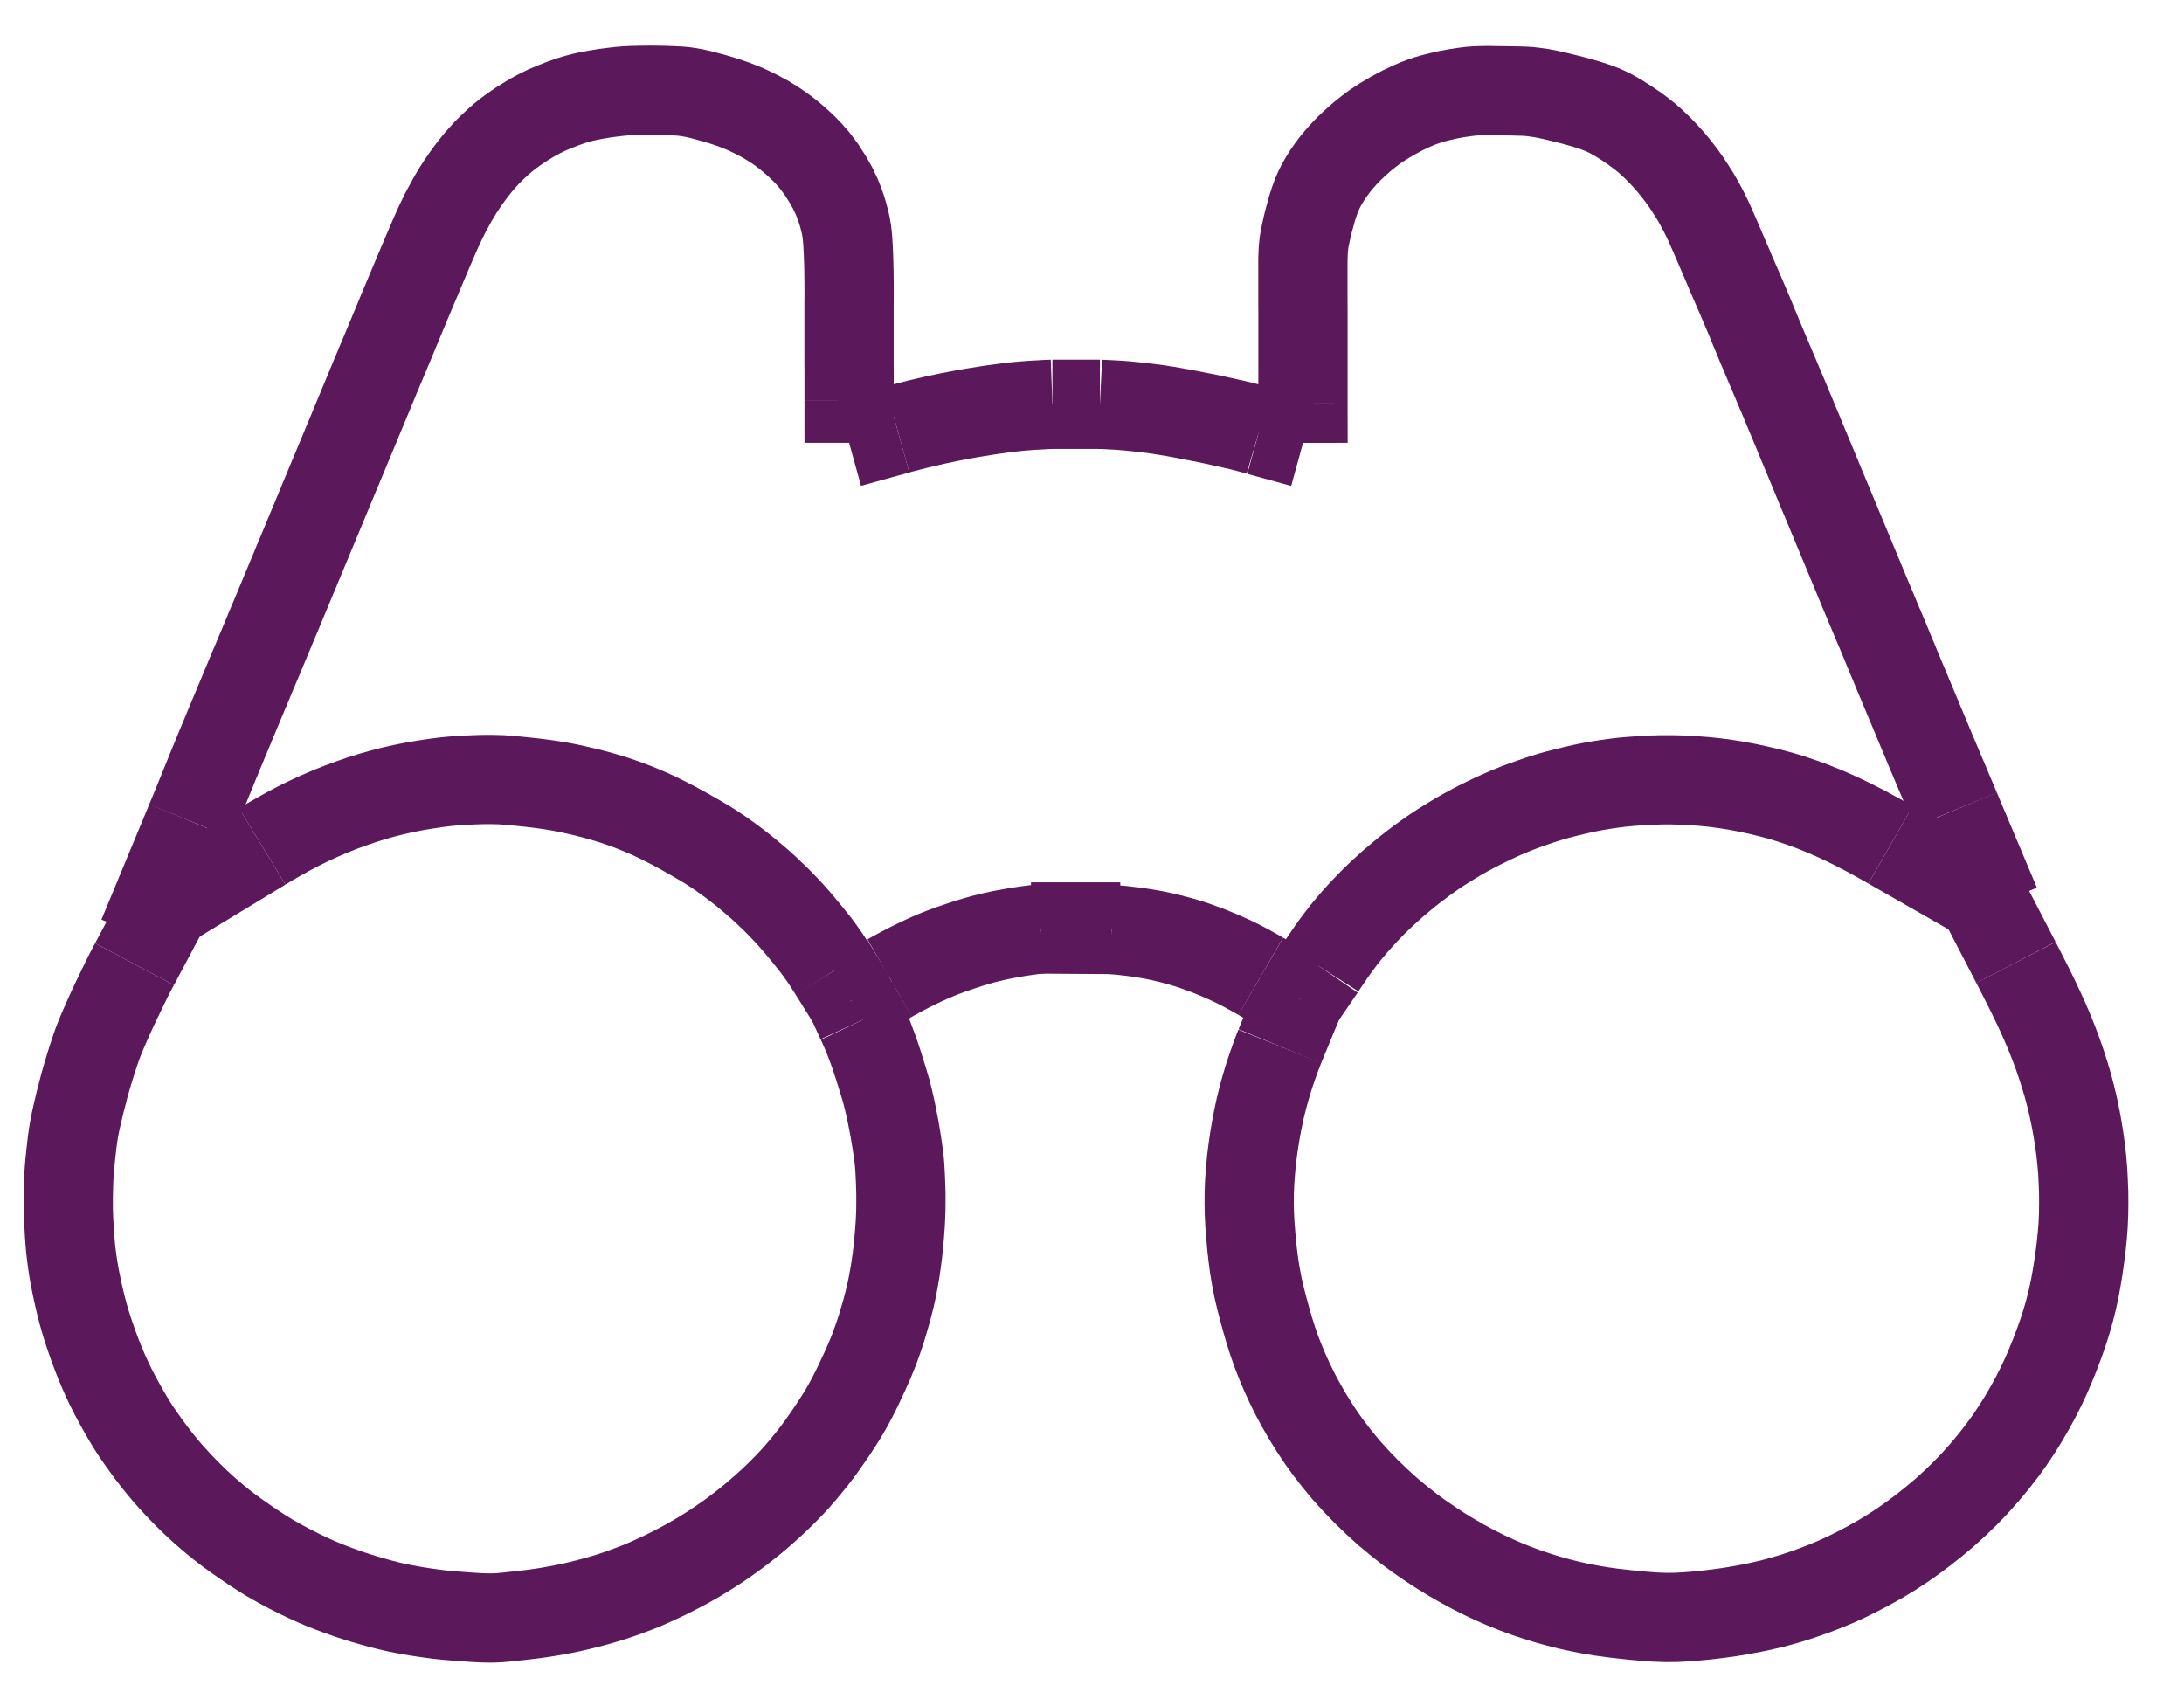
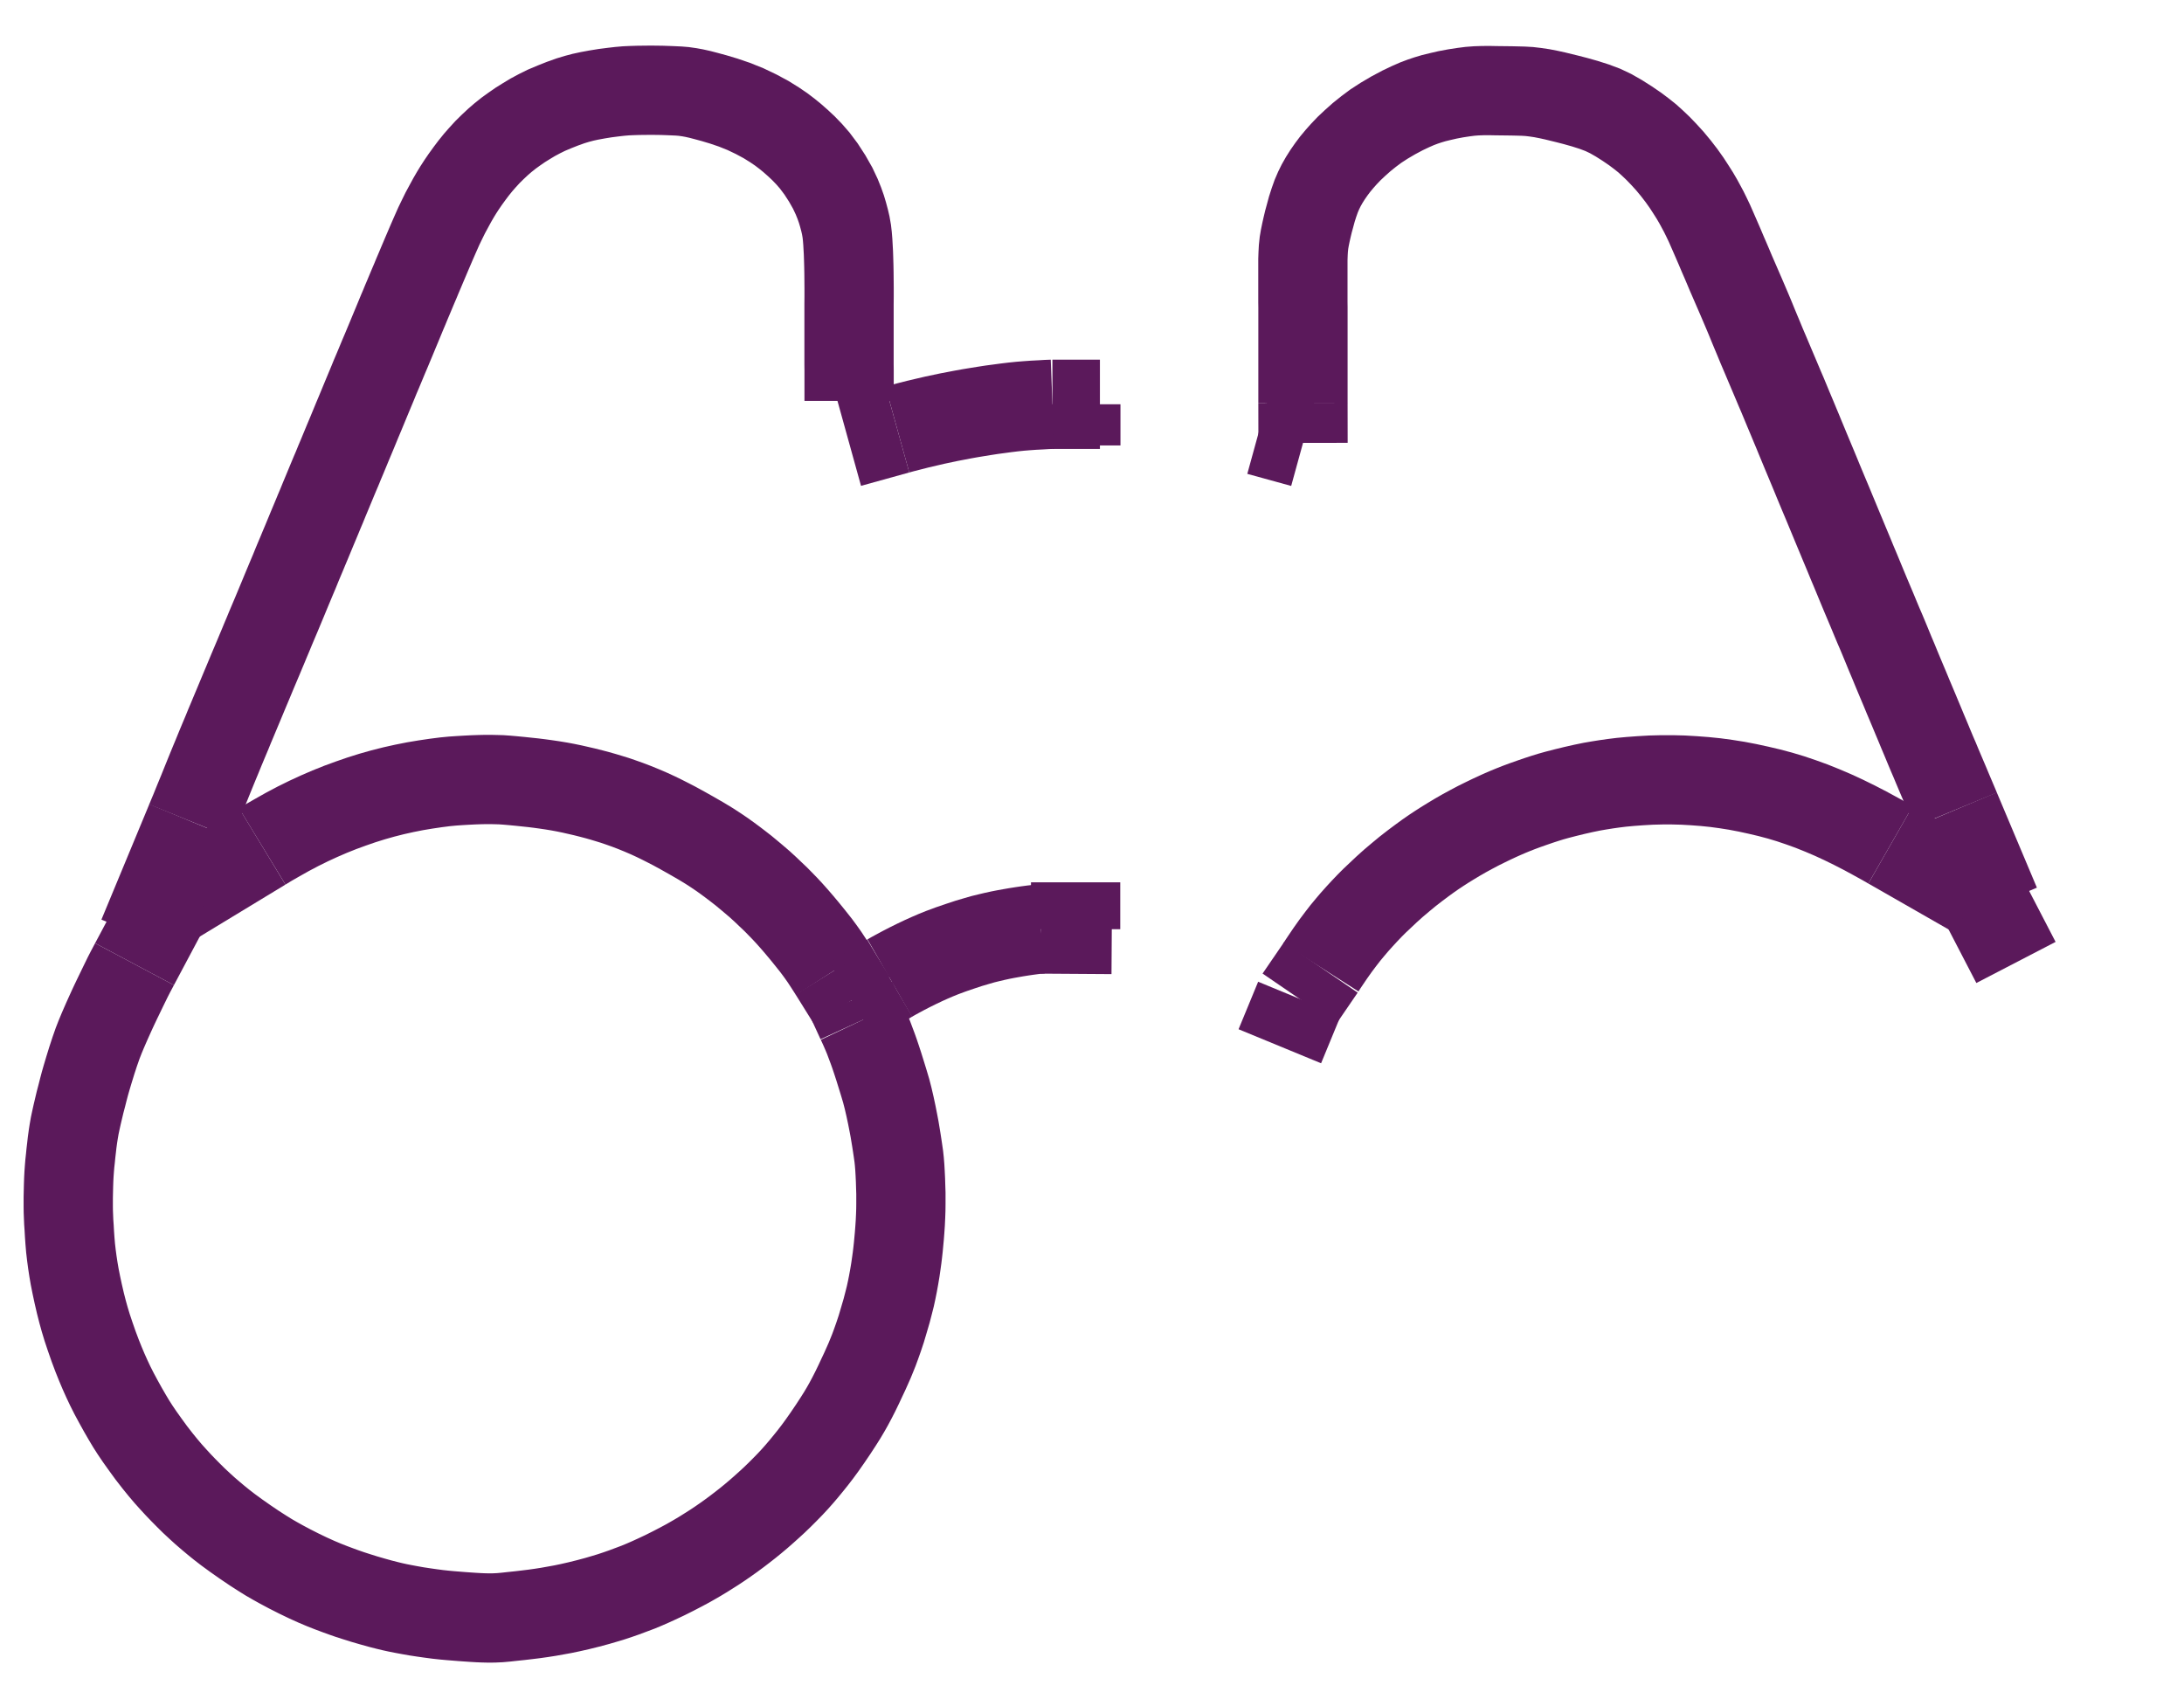
<svg xmlns="http://www.w3.org/2000/svg" width="32" height="25" viewBox="0 0 32 25" fill="none">
  <path d="M15.763 6.527V5.924" stroke="#5b195b" stroke-width="1.308" stroke-linejoin="round" />
  <path d="M15.76 12.929V13.616" stroke="#5b195b" stroke-width="1.308" stroke-linejoin="round" />
-   <path d="M19.353 14.176L19.383 14.129L19.426 14.065L19.491 13.969L19.566 13.863L19.644 13.759L19.713 13.67L19.781 13.588L19.843 13.515L19.918 13.431L19.988 13.355L20.069 13.27L20.142 13.197L20.228 13.114L20.316 13.033L20.415 12.944L20.519 12.856L20.623 12.77L20.731 12.686L20.834 12.609L20.926 12.542L21.011 12.483L21.085 12.434L21.169 12.38L21.255 12.327L21.353 12.268L21.454 12.21L21.557 12.154L21.661 12.099L21.764 12.048L21.857 12.003L21.945 11.962L22.021 11.928L22.1 11.894L22.173 11.864L22.257 11.831L22.346 11.798L22.448 11.762L22.547 11.728L22.636 11.699L22.723 11.672L22.816 11.646L22.936 11.615L23.071 11.582L23.204 11.552L23.326 11.527L23.43 11.509L23.537 11.492L23.643 11.477L23.757 11.463L23.886 11.451L24.034 11.44L24.191 11.431L24.35 11.427H24.506L24.663 11.431L24.819 11.44L24.977 11.452L25.134 11.468L25.289 11.489L25.447 11.514L25.604 11.544L25.765 11.579L25.922 11.616L26.08 11.658L26.233 11.704L26.387 11.756L26.542 11.812L26.699 11.875L26.856 11.942L27.014 12.015L27.173 12.093L27.332 12.175L27.49 12.261L27.604 12.324L27.7 12.379" stroke="#5b195b" stroke-width="1.308" />
+   <path d="M19.353 14.176L19.383 14.129L19.426 14.065L19.491 13.969L19.566 13.863L19.644 13.759L19.713 13.67L19.781 13.588L19.843 13.515L19.918 13.431L19.988 13.355L20.069 13.27L20.142 13.197L20.316 13.033L20.415 12.944L20.519 12.856L20.623 12.77L20.731 12.686L20.834 12.609L20.926 12.542L21.011 12.483L21.085 12.434L21.169 12.38L21.255 12.327L21.353 12.268L21.454 12.21L21.557 12.154L21.661 12.099L21.764 12.048L21.857 12.003L21.945 11.962L22.021 11.928L22.1 11.894L22.173 11.864L22.257 11.831L22.346 11.798L22.448 11.762L22.547 11.728L22.636 11.699L22.723 11.672L22.816 11.646L22.936 11.615L23.071 11.582L23.204 11.552L23.326 11.527L23.43 11.509L23.537 11.492L23.643 11.477L23.757 11.463L23.886 11.451L24.034 11.44L24.191 11.431L24.35 11.427H24.506L24.663 11.431L24.819 11.44L24.977 11.452L25.134 11.468L25.289 11.489L25.447 11.514L25.604 11.544L25.765 11.579L25.922 11.616L26.08 11.658L26.233 11.704L26.387 11.756L26.542 11.812L26.699 11.875L26.856 11.942L27.014 12.015L27.173 12.093L27.332 12.175L27.49 12.261L27.604 12.324L27.7 12.379" stroke="#5b195b" stroke-width="1.308" />
  <path d="M27.7 12.379L29.042 13.147" stroke="#5b195b" stroke-width="1.308" stroke-linejoin="round" />
-   <path d="M18.752 15.331L18.728 15.391L18.695 15.478L18.646 15.615L18.595 15.767L18.547 15.925L18.504 16.081L18.466 16.235L18.433 16.389L18.403 16.545L18.377 16.701L18.354 16.86L18.335 17.016L18.321 17.172L18.31 17.325L18.304 17.479L18.303 17.634L18.306 17.789L18.314 17.944L18.326 18.096L18.34 18.252L18.357 18.408L18.378 18.566L18.404 18.722L18.435 18.879L18.472 19.037L18.513 19.194L18.556 19.35L18.6 19.502L18.65 19.658L18.705 19.815L18.768 19.975L18.834 20.131L18.905 20.284L18.98 20.436L19.064 20.591L19.155 20.75L19.253 20.909L19.359 21.069L19.472 21.226L19.596 21.386L19.727 21.544L19.87 21.702L20.021 21.858L20.177 22.008L20.332 22.149L20.487 22.278L20.64 22.399L20.795 22.513L20.947 22.618L21.103 22.72L21.261 22.817L21.424 22.911L21.587 22.999L21.746 23.079L21.9 23.151L22.053 23.218L22.206 23.279L22.362 23.337L22.519 23.389L22.677 23.438L22.836 23.482L22.994 23.522L23.15 23.556L23.305 23.586L23.46 23.612L23.617 23.634L23.773 23.652L23.93 23.669L24.087 23.683L24.245 23.695L24.402 23.701L24.559 23.7L24.716 23.691L24.874 23.678L25.031 23.662L25.188 23.643L25.346 23.621L25.502 23.595L25.659 23.566L25.816 23.533L25.974 23.496L26.132 23.453L26.289 23.406L26.445 23.354L26.598 23.299L26.757 23.237L26.915 23.171L27.076 23.097L27.234 23.018L27.396 22.932L27.555 22.843L27.714 22.746L27.87 22.644L28.032 22.53L28.191 22.411L28.349 22.285L28.498 22.159L28.643 22.027L28.786 21.889L28.932 21.738L29.074 21.579L29.21 21.416L29.333 21.258L29.446 21.102L29.551 20.945L29.651 20.784L29.744 20.624L29.83 20.465L29.909 20.309L29.981 20.155L30.048 19.998L30.111 19.843L30.171 19.684L30.227 19.526L30.278 19.366L30.323 19.208L30.363 19.05L30.397 18.893L30.426 18.735L30.452 18.577L30.474 18.42L30.494 18.263L30.51 18.107L30.522 17.95L30.529 17.792L30.531 17.634L30.53 17.477L30.524 17.32L30.516 17.163L30.503 17.005L30.486 16.848L30.464 16.691L30.439 16.534L30.41 16.377L30.377 16.219L30.34 16.063L30.299 15.907L30.252 15.75L30.202 15.593L30.147 15.434L30.089 15.279L30.027 15.124L29.959 14.965L29.886 14.804L29.809 14.641L29.73 14.48L29.648 14.319L29.589 14.202L29.538 14.103" stroke="#5b195b" stroke-width="1.308" />
  <path d="M18.752 15.331L19.039 14.635" stroke="#5b195b" stroke-width="1.308" stroke-linejoin="round" />
  <path d="M19.353 14.176L19.039 14.635" stroke="#5b195b" stroke-width="1.308" stroke-linejoin="round" />
-   <path d="M18.473 14.306L19.039 14.635" stroke="#5b195b" stroke-width="1.308" stroke-linejoin="round" />
  <path d="M29.538 14.103L29.042 13.147" stroke="#5b195b" stroke-width="1.308" stroke-linejoin="round" />
  <path d="M28.654 11.865L29.242 13.261" stroke="#5b195b" stroke-width="1.308" stroke-linejoin="round" />
-   <path d="M16.29 13.62L16.352 13.626L16.425 13.632L16.526 13.644L16.613 13.654L16.699 13.666L16.769 13.677L16.852 13.691L16.922 13.704L17.008 13.722L17.081 13.739L17.17 13.76L17.246 13.781L17.332 13.804L17.405 13.827L17.493 13.855L17.588 13.889L17.709 13.934L17.829 13.983L17.945 14.033L18.034 14.073L18.121 14.115L18.198 14.154L18.286 14.201L18.366 14.245L18.428 14.28L18.473 14.306" stroke="#5b195b" stroke-width="1.308" />
  <path d="M18.449 6.313L19.092 6.49" stroke="#5b195b" stroke-width="1.308" stroke-linejoin="round" />
-   <path d="M16.116 5.924L16.199 5.928L16.28 5.932L16.387 5.938L16.482 5.945L16.577 5.954L16.656 5.962L16.74 5.972L16.812 5.98L16.903 5.991L16.994 6.005L17.098 6.021L17.204 6.039L17.305 6.057L17.41 6.077L17.512 6.097L17.603 6.115L17.695 6.133L17.784 6.152L17.885 6.174L17.989 6.197L18.09 6.22L18.194 6.244L18.301 6.272L18.377 6.292L18.449 6.313" stroke="#5b195b" stroke-width="1.308" />
  <path d="M19.091 5.902V4.503L19.09 4.429V3.801L19.093 3.716L19.097 3.643L19.106 3.558L19.118 3.487L19.135 3.404L19.151 3.333L19.171 3.249L19.194 3.165L19.221 3.065L19.253 2.965L19.285 2.875L19.321 2.791L19.358 2.716L19.404 2.635L19.452 2.559L19.507 2.48L19.561 2.408L19.625 2.331L19.688 2.26L19.766 2.178L19.851 2.098L19.951 2.009L20.053 1.927L20.159 1.848L20.279 1.77L20.413 1.691L20.55 1.618L20.67 1.561L20.764 1.52L20.849 1.488L20.924 1.463L21.008 1.438L21.098 1.416L21.211 1.39L21.328 1.368L21.445 1.35L21.539 1.338L21.631 1.331L21.719 1.328L21.816 1.327L21.913 1.329L21.998 1.33L22.087 1.331L22.16 1.332L22.246 1.334L22.319 1.336L22.406 1.341L22.492 1.351L22.593 1.366L22.695 1.386L22.786 1.406L22.876 1.428L22.966 1.45L23.086 1.481L23.221 1.519L23.359 1.563L23.484 1.61L23.598 1.664L23.719 1.733L23.842 1.811L23.959 1.891L24.052 1.961L24.137 2.029L24.21 2.095L24.294 2.175L24.377 2.261L24.468 2.361L24.555 2.466L24.636 2.571L24.712 2.678L24.779 2.781L24.834 2.868L24.883 2.952L24.92 3.02L24.964 3.102L25.002 3.179L25.046 3.271L25.089 3.369L25.141 3.488L25.193 3.608L25.242 3.724L25.282 3.816L25.32 3.905L25.359 3.998L25.409 4.113L25.461 4.233L25.513 4.353L25.56 4.463L25.606 4.571L25.649 4.674L25.686 4.765L25.723 4.854L25.762 4.947L25.811 5.066L25.869 5.202L25.931 5.349L25.989 5.486L26.039 5.604L26.078 5.697L26.116 5.785L26.155 5.879L26.203 5.995L26.254 6.116L26.302 6.232L26.341 6.325L26.377 6.413L26.416 6.507L26.464 6.623L26.515 6.745L26.563 6.86L26.602 6.954L26.638 7.042L26.677 7.136L26.725 7.251L26.776 7.372L26.826 7.493L26.873 7.606L26.923 7.727L26.974 7.849L27.022 7.965L27.061 8.058L27.098 8.147L27.136 8.24L27.185 8.356L27.235 8.477L27.285 8.598L27.332 8.711L27.383 8.832L27.434 8.953L27.482 9.069L27.521 9.162L27.559 9.25L27.598 9.343L27.646 9.459L27.696 9.581L27.745 9.697L27.783 9.79L27.82 9.879L27.859 9.972L27.908 10.088L27.958 10.209L28.007 10.325L28.046 10.418L28.083 10.507L28.122 10.6L28.17 10.716L28.221 10.837L28.269 10.953L28.308 11.046L28.346 11.134L28.385 11.228L28.435 11.346L28.492 11.48L28.548 11.614L28.599 11.734L28.63 11.807L28.654 11.865" stroke="#5b195b" stroke-width="1.308" />
  <path d="M19.091 5.902L19.092 6.49" stroke="#5b195b" stroke-width="1.308" stroke-linejoin="round" />
  <path d="M3.843 12.403L3.94 12.344L4.053 12.279L4.211 12.19L4.366 12.108L4.522 12.031L4.676 11.96L4.831 11.893L4.986 11.831L5.139 11.775L5.295 11.721L5.451 11.672L5.61 11.627L5.768 11.587L5.925 11.552L6.081 11.521L6.237 11.495L6.386 11.473L6.519 11.456L6.633 11.445L6.736 11.438L6.838 11.432L6.939 11.427L7.027 11.424L7.115 11.422H7.19L7.274 11.424L7.345 11.426L7.43 11.432L7.521 11.44L7.625 11.45L7.728 11.461L7.814 11.47L7.903 11.481L7.991 11.493L8.093 11.508L8.196 11.525L8.287 11.542L8.379 11.561L8.467 11.581L8.567 11.604L8.666 11.629L8.753 11.652L8.841 11.677L8.917 11.7L9.005 11.727L9.09 11.756L9.189 11.791L9.294 11.831L9.402 11.875L9.509 11.921L9.611 11.968L9.699 12.011L9.784 12.054L9.877 12.102L9.996 12.167L10.133 12.244L10.27 12.323L10.392 12.397L10.489 12.46L10.582 12.523L10.66 12.579L10.741 12.639L10.813 12.694L10.894 12.757L10.97 12.82L11.057 12.893L11.136 12.961L11.219 13.037L11.289 13.104L11.363 13.174L11.427 13.239L11.498 13.312L11.564 13.383L11.639 13.467L11.707 13.546L11.78 13.633L11.842 13.709L11.906 13.789L11.962 13.86L12.022 13.941L12.078 14.02L12.138 14.111L12.177 14.172L12.213 14.228" stroke="#5b195b" stroke-width="1.308" />
  <path d="M16.29 13.62L15.252 13.613" stroke="#5b195b" stroke-width="1.308" stroke-linejoin="round" />
  <path d="M3.843 12.403L2.434 13.258" stroke="#5b195b" stroke-width="1.308" stroke-linejoin="round" />
  <path d="M1.971 14.128L1.946 14.175L1.913 14.237L1.872 14.317L1.829 14.405L1.792 14.481L1.752 14.564L1.718 14.634L1.677 14.72L1.642 14.795L1.603 14.881L1.571 14.952L1.535 15.034L1.503 15.108L1.467 15.195L1.431 15.287L1.389 15.407L1.345 15.541L1.304 15.674L1.27 15.788L1.245 15.875L1.222 15.962L1.2 16.049L1.173 16.152L1.149 16.253L1.129 16.338L1.11 16.424L1.095 16.495L1.08 16.581L1.069 16.652L1.057 16.739L1.049 16.811L1.039 16.896L1.032 16.968L1.023 17.05L1.017 17.122L1.011 17.206L1.007 17.282L1.004 17.37L1.002 17.454L1 17.544V17.62V17.691L1.001 17.756L1.004 17.832L1.007 17.906L1.013 17.992L1.018 18.081L1.025 18.181L1.034 18.287L1.046 18.391L1.06 18.496L1.076 18.601L1.094 18.706L1.118 18.827L1.147 18.962L1.179 19.1L1.211 19.225L1.241 19.333L1.277 19.452L1.321 19.584L1.372 19.73L1.423 19.866L1.472 19.988L1.518 20.097L1.566 20.204L1.616 20.31L1.671 20.419L1.735 20.538L1.802 20.659L1.868 20.773L1.923 20.865L1.98 20.954L2.045 21.05L2.129 21.168L2.218 21.29L2.309 21.407L2.386 21.502L2.463 21.593L2.533 21.671L2.613 21.758L2.685 21.833L2.768 21.917L2.842 21.99L2.928 22.07L3.005 22.14L3.091 22.214L3.165 22.276L3.249 22.344L3.341 22.415L3.46 22.502L3.594 22.596L3.727 22.686L3.844 22.761L3.937 22.819L4.027 22.871L4.122 22.924L4.242 22.988L4.378 23.057L4.513 23.122L4.637 23.178L4.746 23.224L4.85 23.265L4.949 23.302L5.034 23.333L5.123 23.364L5.219 23.395L5.34 23.433L5.461 23.468L5.576 23.5L5.666 23.523L5.753 23.544L5.826 23.56L5.912 23.577L5.998 23.593L6.099 23.611L6.204 23.627L6.309 23.642L6.415 23.656L6.517 23.667L6.605 23.675L6.693 23.682L6.767 23.688L6.852 23.694L6.925 23.699L7.009 23.704L7.082 23.707L7.166 23.709L7.239 23.708L7.325 23.704L7.414 23.696L7.514 23.685L7.619 23.674L7.721 23.662L7.827 23.649L7.933 23.634L8.036 23.618L8.142 23.599L8.247 23.58L8.357 23.557L8.48 23.529L8.617 23.495L8.751 23.459L8.87 23.424L8.959 23.397L9.049 23.367L9.141 23.335L9.248 23.295L9.352 23.256L9.443 23.218L9.53 23.18L9.622 23.138L9.739 23.083L9.861 23.022L9.984 22.958L10.079 22.907L10.165 22.858L10.232 22.819L10.313 22.77L10.386 22.724L10.471 22.67L10.546 22.62L10.63 22.562L10.71 22.505L10.798 22.44L10.875 22.381L10.958 22.316L11.034 22.254L11.117 22.184L11.19 22.12L11.269 22.049L11.341 21.983L11.423 21.904L11.498 21.829L11.578 21.747L11.645 21.675L11.715 21.596L11.778 21.522L11.847 21.438L11.908 21.362L11.975 21.275L12.044 21.181L12.126 21.064L12.208 20.943L12.283 20.828L12.341 20.736L12.392 20.65L12.436 20.572L12.484 20.482L12.532 20.388L12.582 20.285L12.63 20.182L12.672 20.093L12.709 20.01L12.741 19.938L12.774 19.857L12.805 19.78L12.838 19.69L12.872 19.594L12.912 19.474L12.952 19.339L12.991 19.206L13.022 19.086L13.045 18.995L13.065 18.903L13.083 18.813L13.102 18.709L13.119 18.607L13.132 18.517L13.144 18.431L13.153 18.356L13.162 18.274L13.169 18.199L13.177 18.114L13.184 18.024L13.191 17.922L13.196 17.816L13.199 17.729L13.2 17.643V17.571V17.485L13.197 17.395L13.194 17.293L13.189 17.191L13.184 17.104L13.177 17.018L13.169 16.944L13.157 16.86L13.146 16.786L13.133 16.702L13.121 16.629L13.107 16.545L13.09 16.455L13.067 16.338L13.041 16.216L13.013 16.095L12.985 15.986L12.95 15.868L12.913 15.748L12.875 15.626L12.843 15.528L12.812 15.436L12.786 15.363L12.754 15.278L12.726 15.203L12.692 15.122L12.661 15.051L12.636 14.996L12.617 14.956" stroke="#5b195b" stroke-width="1.308" />
  <path d="M12.617 14.956L12.48 14.657" stroke="#5b195b" stroke-width="1.308" stroke-linejoin="round" />
  <path d="M13.036 14.332L12.48 14.657" stroke="#5b195b" stroke-width="1.308" stroke-linejoin="round" />
  <path d="M13.036 14.332L13.09 14.301L13.147 14.27L13.236 14.222L13.329 14.174L13.432 14.123L13.533 14.075L13.622 14.035L13.71 13.997L13.804 13.959L13.925 13.914L14.062 13.867L14.195 13.823L14.314 13.788L14.404 13.762L14.494 13.74L14.57 13.722L14.657 13.703L14.728 13.689L14.811 13.674L14.885 13.661L14.973 13.647L15.048 13.636L15.138 13.624L15.192 13.618L15.252 13.613" stroke="#5b195b" stroke-width="1.308" />
  <path d="M12.213 14.228L12.48 14.657" stroke="#5b195b" stroke-width="1.308" stroke-linejoin="round" />
  <path d="M1.971 14.128L2.434 13.258" stroke="#5b195b" stroke-width="1.308" stroke-linejoin="round" />
  <path d="M2.792 12.034L2.09 13.726" stroke="#5b195b" stroke-width="1.308" stroke-linejoin="round" />
  <path d="M16.116 5.924H15.42" stroke="#5b195b" stroke-width="1.308" stroke-linejoin="round" />
  <path d="M13.148 6.293L13.213 6.275L13.307 6.251L13.444 6.216L13.576 6.185L13.696 6.157L13.8 6.135L13.904 6.113L14.009 6.093L14.113 6.073L14.219 6.054L14.323 6.037L14.428 6.02L14.532 6.004L14.637 5.99L14.741 5.976L14.848 5.963L14.945 5.953L15.043 5.945L15.141 5.938L15.257 5.932L15.339 5.927L15.42 5.924" stroke="#5b195b" stroke-width="1.308" />
-   <path d="M12.441 5.874V6.489" stroke="#5b195b" stroke-width="1.308" stroke-linejoin="round" />
  <path d="M13.148 6.293L12.441 6.489" stroke="#5b195b" stroke-width="1.308" stroke-linejoin="round" />
  <path d="M2.792 12.034L2.816 11.975L2.853 11.887L2.905 11.758L2.964 11.615L3.018 11.481L3.067 11.36L3.104 11.269L3.141 11.179L3.178 11.09L3.227 10.97L3.277 10.85L3.327 10.731L3.364 10.64L3.402 10.55L3.439 10.461L3.489 10.342L3.539 10.222L3.589 10.102L3.627 10.012L3.664 9.923L3.701 9.834L3.745 9.73L3.789 9.626L3.826 9.537L3.861 9.454L3.891 9.381L3.927 9.296L3.964 9.206L4.008 9.102L4.052 8.998L4.089 8.909L4.124 8.825L4.154 8.753L4.189 8.668L4.227 8.577L4.27 8.474L4.314 8.37L4.35 8.281L4.385 8.197L4.416 8.124L4.451 8.039L4.489 7.949L4.532 7.845L4.575 7.741L4.612 7.653L4.647 7.569L4.677 7.496L4.713 7.411L4.75 7.32L4.793 7.217L4.836 7.113L4.873 7.024L4.908 6.94L4.939 6.868L4.974 6.782L5.012 6.692L5.055 6.588L5.098 6.484L5.135 6.396L5.17 6.312L5.2 6.239L5.235 6.154L5.273 6.064L5.316 5.96L5.359 5.856L5.396 5.767L5.431 5.683L5.461 5.611L5.496 5.525L5.534 5.436L5.577 5.333L5.621 5.227L5.659 5.138L5.696 5.049L5.732 4.963L5.775 4.859L5.818 4.756L5.856 4.664L5.891 4.579L5.923 4.504L5.955 4.426L5.986 4.353L6.019 4.274L6.05 4.2L6.086 4.116L6.116 4.043L6.154 3.954L6.185 3.88L6.222 3.793L6.252 3.722L6.288 3.638L6.32 3.563L6.357 3.478L6.39 3.403L6.429 3.315L6.472 3.226L6.523 3.122L6.578 3.02L6.627 2.93L6.674 2.849L6.715 2.782L6.765 2.705L6.817 2.629L6.88 2.542L6.938 2.465L7.005 2.382L7.068 2.31L7.143 2.228L7.216 2.156L7.297 2.08L7.37 2.017L7.454 1.95L7.533 1.893L7.624 1.83L7.714 1.774L7.807 1.718L7.906 1.665L8.005 1.616L8.126 1.565L8.242 1.519L8.36 1.477L8.452 1.449L8.543 1.425L8.635 1.405L8.749 1.384L8.866 1.365L8.983 1.35L9.078 1.339L9.17 1.331L9.258 1.327L9.355 1.324L9.45 1.323L9.535 1.322L9.621 1.323L9.696 1.324L9.784 1.327L9.859 1.33L9.946 1.334L10.018 1.34L10.102 1.352L10.173 1.365L10.258 1.384L10.346 1.407L10.464 1.439L10.604 1.481L10.76 1.534L10.922 1.599L11.079 1.674L11.224 1.752L11.348 1.829L11.445 1.895L11.532 1.961L11.608 2.023L11.694 2.099L11.771 2.171L11.855 2.258L11.937 2.352L12.03 2.476L12.12 2.615L12.2 2.756L12.259 2.881L12.298 2.978L12.329 3.066L12.352 3.143L12.375 3.229L12.392 3.302L12.407 3.388L12.415 3.458L12.422 3.543L12.426 3.615L12.431 3.704L12.434 3.793L12.437 3.895L12.439 3.999L12.44 4.105L12.441 4.225V4.344L12.44 4.461V4.553V4.639V4.713V4.796V4.87V4.953V5.027V5.11V5.184V5.267V5.341L12.441 5.424V5.499V5.582V5.659V5.75V5.812V5.874" stroke="#5b195b" stroke-width="1.308" />
</svg>